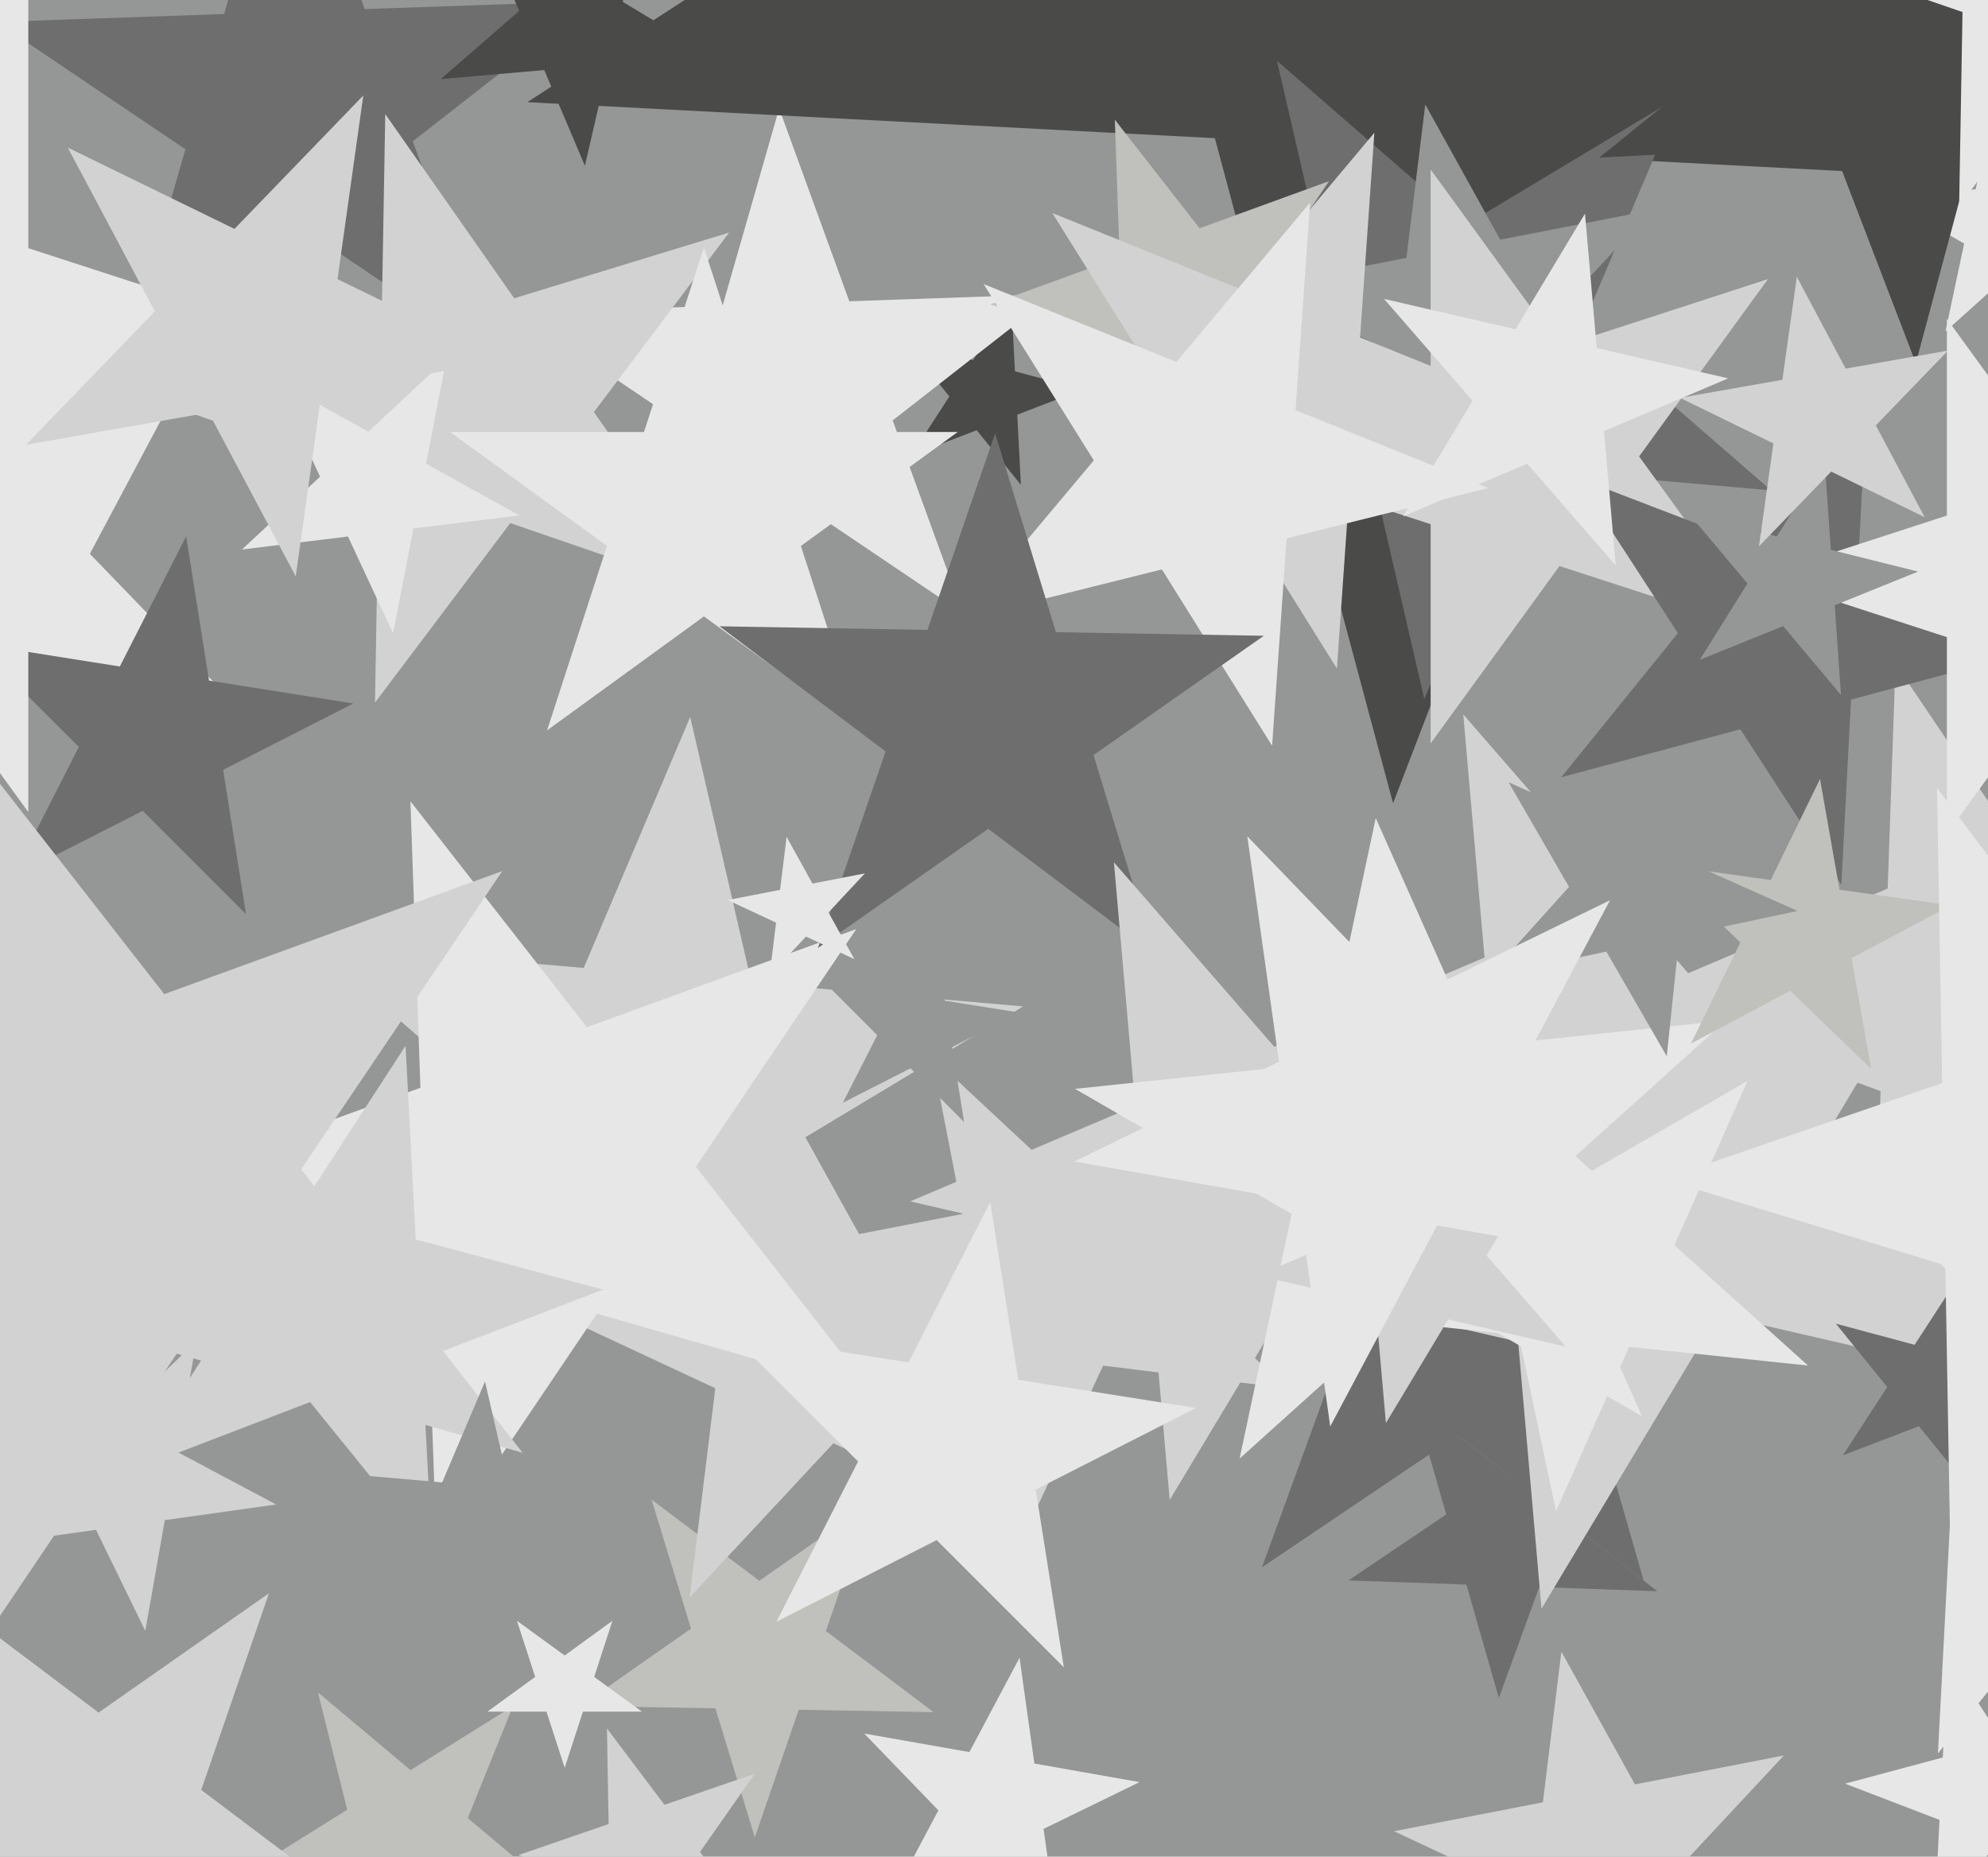
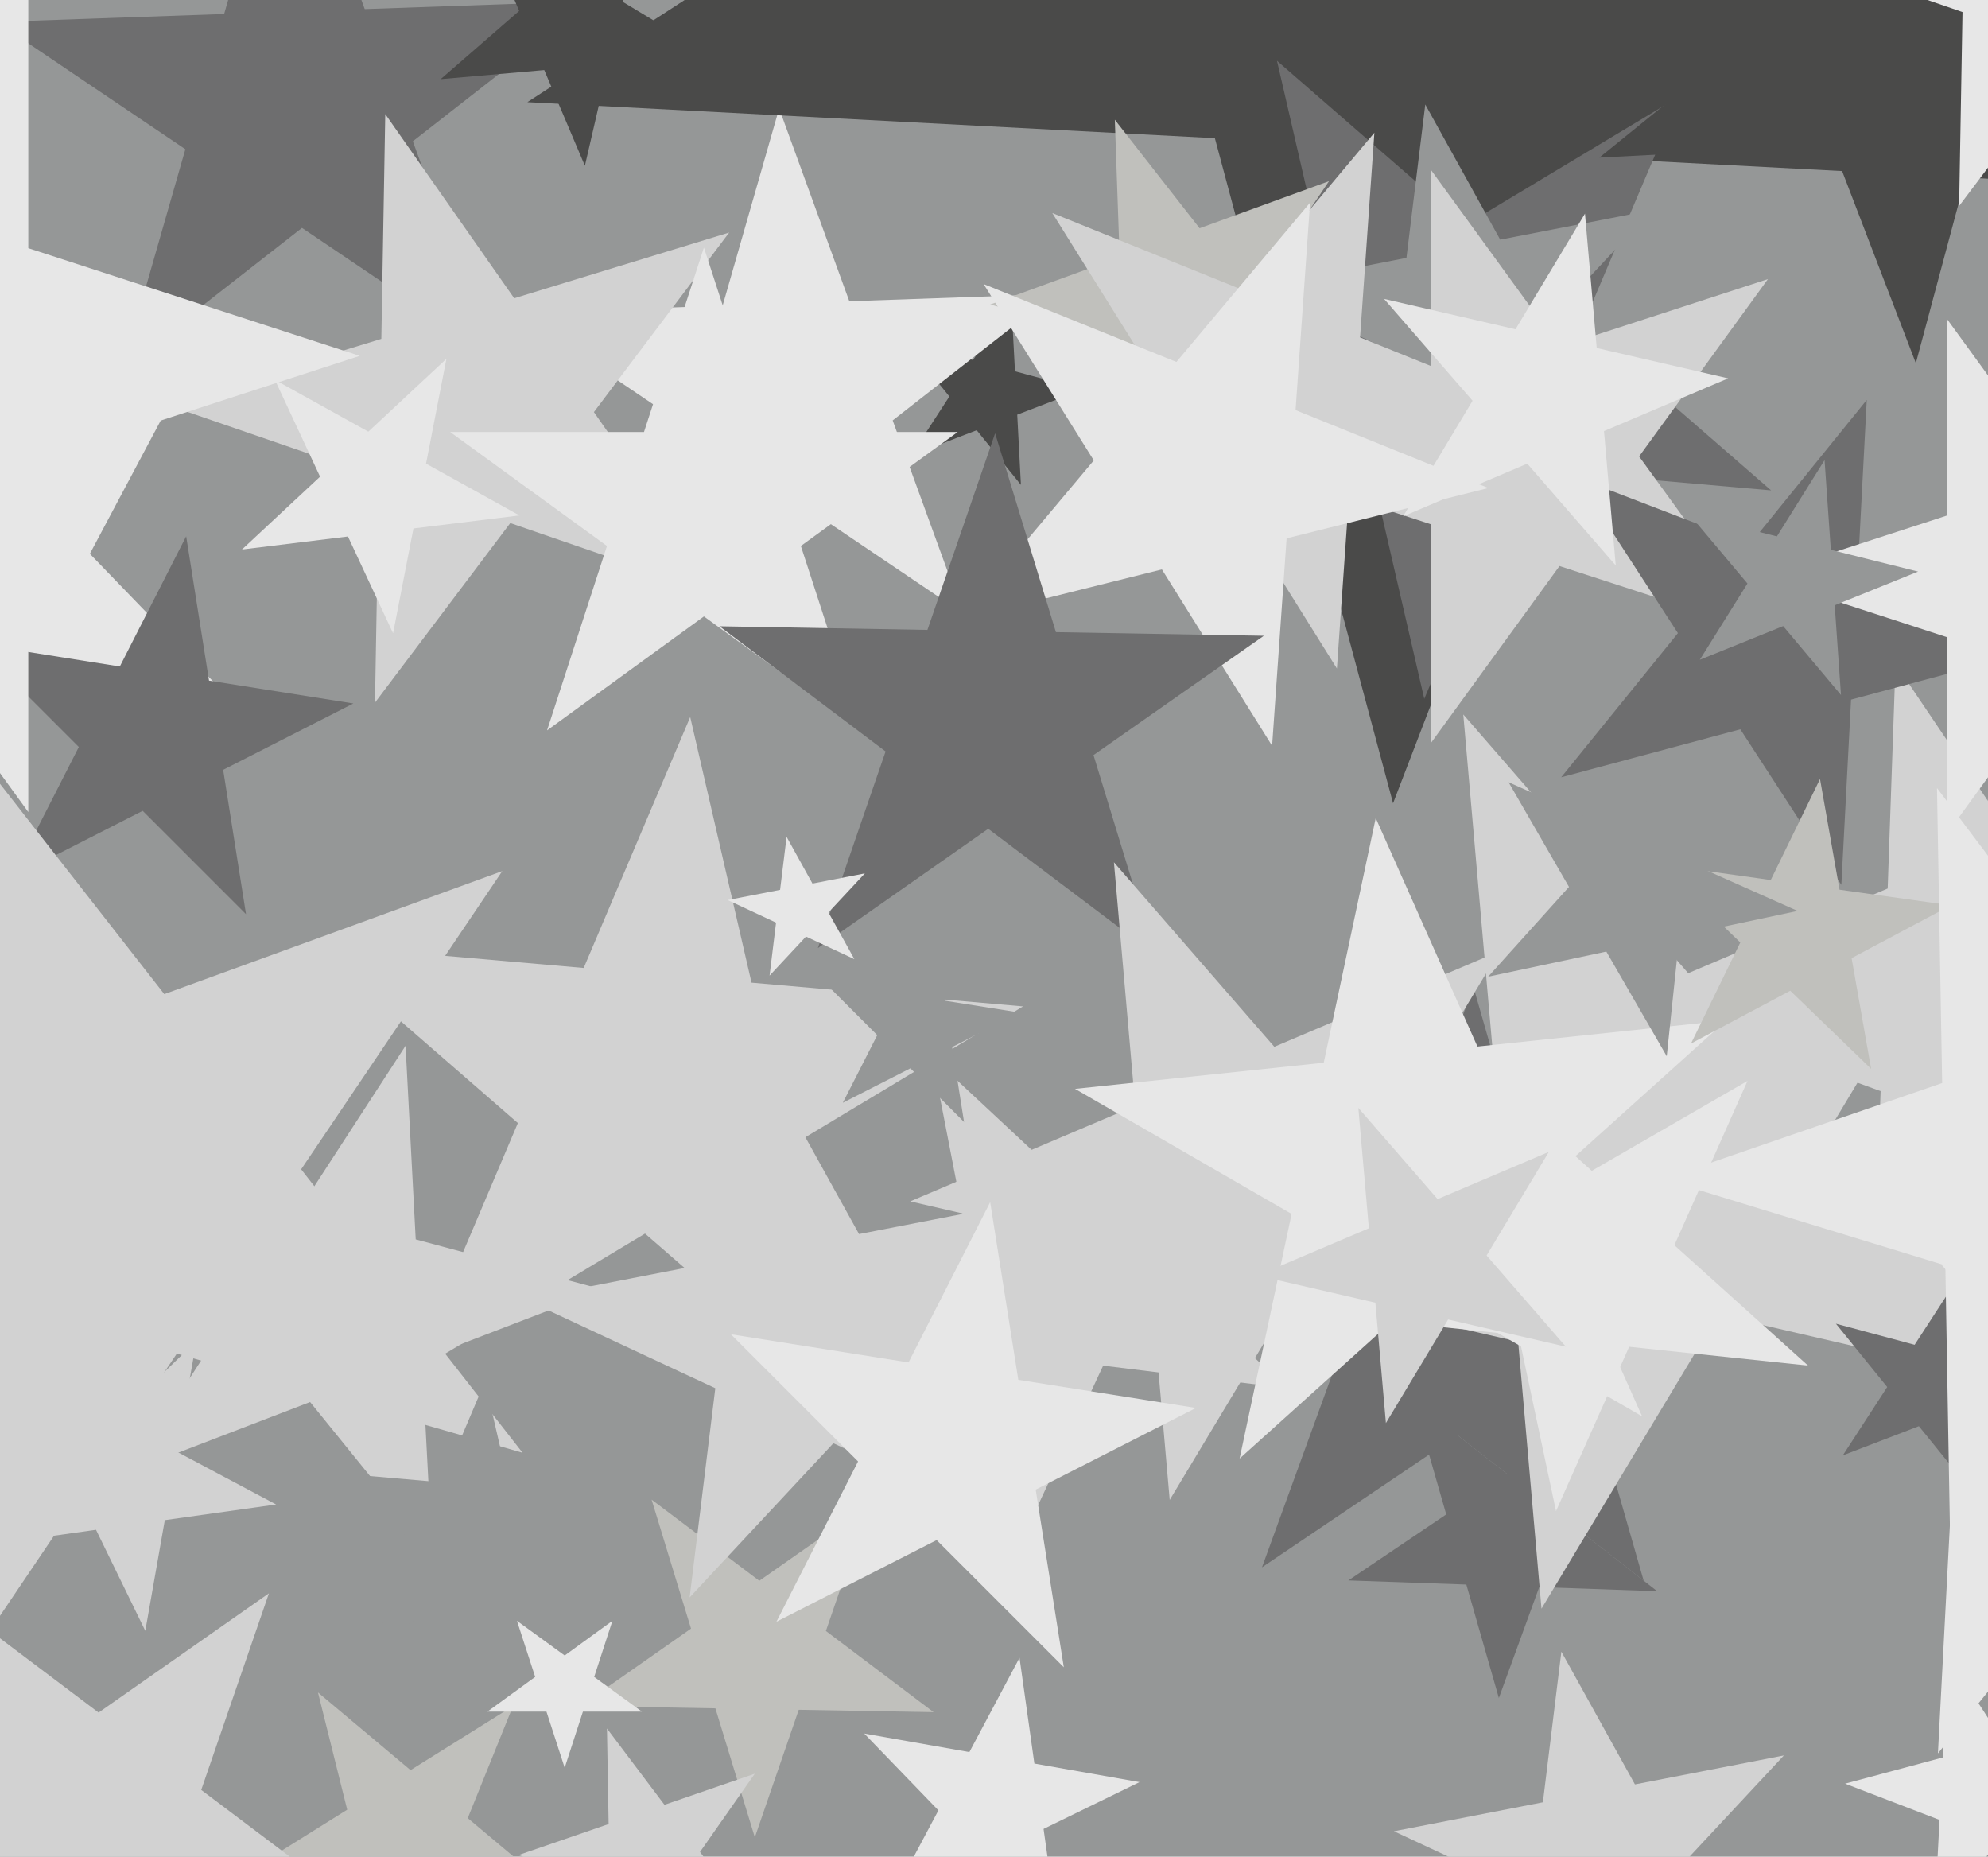
<svg xmlns="http://www.w3.org/2000/svg" width="514px" height="480px">
  <rect width="514" height="480" fill="rgb(149,151,151)" />
  <polygon points="263.959,125.34 252.528,111.224 235.571,117.733 245.464,102.5 234.033,88.384 251.578,93.085 261.47,77.852 262.421,95.991 279.966,100.692 263.009,107.201" fill="rgb(74,74,73)" />
  <polygon points="248.943,158.525 204.973,128.867 163.179,161.52 177.798,110.537 133.828,80.878 186.833,79.027 201.452,28.044 219.592,77.884 272.598,76.033 230.803,108.686" fill="rgb(231,231,231)" />
  <polygon points="540.977,485.656 516.559,476.282 500.099,496.609 501.468,470.489 477.049,461.116 502.314,454.346 503.683,428.227 517.928,450.163 543.192,443.393 526.732,463.72" fill="rgb(231,231,231)" />
  <polygon points="144.869,490.108 113.704,487.929 102,516.895 94.443,486.582 63.277,484.403 89.771,467.847 82.213,437.534 106.146,457.615 132.64,441.06 120.937,470.027" fill="rgb(192,192,188)" />
  <polygon points="601.727,50.8 423.968,41.484 360.178,207.664 314.107,35.727 136.348,26.411 285.634,-70.537 239.563,-242.474 377.898,-130.453 527.183,-227.401 463.393,-61.221" fill="rgb(74,74,73)" />
  <polygon points="424.972,408.639 376.88,371.066 326.284,405.193 347.158,347.844 299.066,310.27 360.058,312.4 380.932,255.051 397.754,313.717 458.746,315.846 408.15,349.974" fill="rgb(110,110,111)" />
  <polygon points="59.572,180.802 8.056,171.718 -16.503,217.906 -23.783,166.104 -75.299,157.02 -28.282,134.089 -35.563,82.287 0.776,119.916 47.792,96.985 23.234,143.173" fill="rgb(231,231,231)" />
  <polygon points="241.385,442.627 206.516,442.019 195.162,474.993 184.966,441.642 150.097,441.034 178.665,421.031 168.468,387.681 196.32,408.668 224.887,388.665 213.533,421.64" fill="rgb(192,192,188)" />
  <polygon points="457.925,126.775 393.509,121.139 368.243,180.661 353.697,117.656 289.281,112.021 344.707,78.717 330.162,15.712 378.963,58.134 434.389,24.831 409.124,84.353" fill="rgb(110,110,111)" />
-   <polygon points="540.412,81.781 520.278,70.156 503.0,85.713 507.834,62.972 487.699,51.347 510.821,48.917 515.655,26.175 525.111,47.415 548.233,44.984 530.956,60.541" fill="rgb(231,231,231)" />
  <polygon points="264.852,396.15 215.466,373.121 178.304,412.973 184.944,358.889 135.559,335.86 189.049,325.462 195.689,271.378 222.107,319.037 275.596,308.639 238.434,348.491" fill="rgb(210,210,210)" />
  <polygon points="345.623,104.4 311.401,94.588 291.494,124.102 290.251,88.523 256.03,78.71 289.483,66.534 288.241,30.955 310.159,59.009 343.613,46.833 323.705,76.347" fill="rgb(192,192,188)" />
  <polygon points="126.869,91.829 78.08,58.92 31.705,95.152 47.927,38.582 -0.862,5.673 57.952,3.62 74.173,-52.951 94.301,2.35 153.115,0.296 106.741,36.528" fill="rgb(110,110,111)" />
  <polygon points="186.891,154.145 131.934,135.222 96.955,181.641 97.969,123.527 43.012,104.604 98.596,87.61 99.61,29.496 132.948,77.108 188.532,60.114 153.553,106.533" fill="rgb(210,210,210)" />
  <polygon points="273.658,500.154 254.48,480.294 229.665,492.397 242.627,468.02 223.448,448.16 250.637,452.954 263.599,428.577 267.441,455.917 294.63,460.711 269.816,472.814" fill="rgb(231,231,231)" />
  <polygon points="195.851,498.502 172.228,491.279 158.059,511.514 157.628,486.816 134.005,479.593 157.362,471.551 156.931,446.852 171.797,466.581 195.154,458.538 180.985,478.773" fill="rgb(210,210,210)" />
  <polygon points="63.608,236.332 36.893,209.618 3.23,226.77 20.382,193.107 -6.332,166.392 30.983,172.303 48.135,138.64 54.045,175.955 91.36,181.865 57.697,199.017" fill="rgb(110,110,111)" />
  <polygon points="219.959,365.145 166.771,318.91 106.362,355.207 133.899,290.335 80.711,244.099 150.917,250.241 178.454,185.369 194.307,254.037 264.514,260.18 204.105,296.477" fill="rgb(210,210,210)" />
  <polygon points="332.816,358.893 285.222,353.049 264.957,396.508 255.807,349.437 208.213,343.593 250.152,320.346 241.003,273.275 276.072,305.978 318.012,282.731 297.747,326.19" fill="rgb(210,210,210)" />
-   <polygon points="225.562,360.038 154.325,339.611 112.885,401.049 110.299,326.986 39.062,306.56 108.7,281.214 106.114,207.151 151.739,265.549 221.377,240.203 179.937,301.64" fill="rgb(231,231,231)" />
  <polygon points="419.224,118.51 383.009,101.622 355.756,130.847 360.626,91.185 324.41,74.297 363.636,66.672 368.506,27.011 387.878,61.96 427.104,54.335 399.852,83.56" fill="rgb(149,151,151)" />
  <polygon points="135.117,375.577 45.722,349.943 -6.282,427.041 -9.527,334.101 -98.922,308.467 -11.533,276.66 -14.779,183.719 42.476,257.002 129.865,225.195 77.862,302.294" fill="rgb(210,210,210)" />
  <polygon points="184.052,14.323 157.272,16.666 151.225,42.859 140.721,18.114 113.941,20.457 134.229,2.821 123.726,-21.924 146.768,-8.079 167.056,-25.715 161.009,0.478" fill="rgb(74,74,73)" />
  <polygon points="457.103,163.847 403.207,146.335 369.897,192.182 369.897,135.512 316.0,118 369.897,100.488 369.897,43.818 403.207,89.665 457.103,72.153 423.793,118" fill="rgb(210,210,210)" />
  <polygon points="222.557,188.822 182.0,159.356 141.443,188.822 156.934,141.144 116.377,111.678 166.509,111.678 182.0,64.0 197.491,111.678 247.623,111.678 207.066,141.144" fill="rgb(231,231,231)" />
  <polygon points="453.493,516.828 417.936,500.247 391.179,528.941 395.96,490 360.403,473.419 398.915,465.933 403.696,426.992 422.717,461.306 461.229,453.82 434.472,482.514" fill="rgb(210,210,210)" />
  <polygon points="71.392,388.946 42.613,392.991 37.567,421.611 24.827,395.49 -3.952,399.535 16.953,379.347 4.214,353.226 29.874,366.87 50.779,346.682 45.732,375.302" fill="rgb(210,210,210)" />
  <polygon points="400.822,107.092 349.36,119.923 345.66,172.832 317.555,127.853 266.092,140.684 300.184,100.055 272.079,55.077 321.254,74.945 355.346,34.316 351.647,87.224" fill="rgb(210,210,210)" />
  <polygon points="384.82,126.162 332.653,139.169 328.902,192.802 300.412,147.207 248.244,160.214 282.803,119.028 254.313,73.434 304.162,93.574 338.721,52.388 334.97,106.022" fill="rgb(231,231,231)" />
  <polygon points="298.445,246.617 255.507,214.261 211.466,245.099 228.97,194.264 186.032,161.908 239.788,162.846 257.291,112.011 273.011,163.426 326.767,164.364 282.726,195.202" fill="rgb(110,110,111)" />
  <polygon points="111.727,401.417 80.179,362.458 33.377,380.423 60.68,338.379 29.132,299.42 77.555,312.395 104.859,270.351 107.482,320.414 155.905,333.389 109.104,351.354" fill="rgb(210,210,210)" />
  <polygon points="649.806,413.441 560.951,379.333 501.054,453.299 506.035,358.252 417.18,324.144 509.114,299.51 514.095,204.464 565.932,284.286 657.866,259.652 597.969,333.619" fill="rgb(231,231,231)" />
  <polygon points="571.172,32.482 510.951,35.638 495.344,93.886 473.733,37.589 413.513,40.745 460.377,2.795 438.766,-53.503 489.341,-20.66 536.205,-58.61 520.597,-0.361" fill="rgb(74,74,73)" />
  <polygon points="134.302,133.251 106.899,136.615 101.631,163.717 89.963,138.695 62.56,142.059 82.752,123.23 71.084,98.209 95.231,111.593 115.423,92.764 110.155,119.866" fill="rgb(231,231,231)" />
  <polygon points="396.574,347.808 334.984,333.589 302.429,387.77 296.92,324.802 235.331,310.583 293.515,285.885 288.006,222.916 329.475,270.621 387.66,245.923 355.105,300.104" fill="rgb(210,210,210)" />
  <polygon points="428.467,411.365 397.971,410.3 387.534,438.974 379.123,409.642 348.627,408.577 373.925,391.513 365.514,362.18 389.56,380.967 414.858,363.904 404.421,392.578" fill="rgb(110,110,111)" />
  <polygon points="590.073,319.872 525.897,296.514 483.85,350.331 486.234,282.078 422.057,258.719 487.707,239.895 490.09,171.641 528.28,228.261 593.93,209.436 551.883,263.253" fill="rgb(210,210,210)" />
  <polygon points="584.106,29.525 536.706,13.204 506.536,53.241 507.411,3.117 460.011,-13.204 507.951,-27.861 508.826,-77.985 537.581,-36.92 585.521,-51.577 555.352,-11.54" fill="rgb(231,231,231)" />
  <polygon points="530.574,359.835 444.208,339.895 398.556,415.873 390.831,327.572 304.464,307.633 386.056,272.999 378.331,184.698 436.483,251.594 518.075,216.961 472.423,292.939" fill="rgb(210,210,210)" />
  <polygon points="275.055,431.024 242.176,398.145 200.745,419.255 221.855,377.824 188.976,344.945 234.902,352.219 256.012,310.788 263.286,356.714 309.212,363.988 267.781,385.098" fill="rgb(231,231,231)" />
  <polygon points="467.467,353.031 421.223,348.171 402.31,390.649 392.643,345.167 346.399,340.306 386.668,317.057 377.0,271.574 411.555,302.688 451.824,279.439 432.912,321.917" fill="rgb(231,231,231)" />
  <polygon points="142.086,429.43 120.702,410.84 96.414,425.434 107.485,399.351 86.1,380.761 114.328,383.231 125.399,357.148 131.773,384.757 160,387.227 135.712,401.821" fill="rgb(149,151,151)" />
  <polygon points="424.553,366.14 368.553,333.809 320.5,377.076 333.944,313.827 277.945,281.496 342.253,274.737 355.697,211.488 381.997,270.559 446.306,263.8 398.252,307.068" fill="rgb(231,231,231)" />
  <polygon points="524.91,168.454 478.592,180.865 476.082,228.751 449.966,188.535 403.648,200.946 433.825,163.681 407.708,123.465 452.475,140.649 482.652,103.384 480.143,151.27" fill="rgb(110,110,111)" />
  <polygon points="581.631,190.145 533.262,174.429 503.369,215.574 503.369,164.716 455.0,149.0 503.369,133.284 503.369,82.426 533.262,123.571 581.631,107.855 551.738,149.0" fill="rgb(231,231,231)" />
  <polygon points="249.258,290.057 235.387,276.186 217.908,285.092 226.814,267.613 212.943,253.742 232.318,256.811 241.224,239.332 244.292,258.708 263.668,261.776 246.189,270.682" fill="rgb(149,151,151)" />
  <polygon points="475.987,179.67 461.043,161.86 439.487,170.569 451.807,150.853 436.862,133.043 459.421,138.667 471.742,118.951 473.363,142.143 495.922,147.768 474.366,156.477" fill="rgb(149,151,151)" />
  <polygon points="483.779,276.318 462.874,256.13 437.214,269.774 449.953,243.653 429.048,223.465 457.827,227.51 470.567,201.389 475.613,230.009 504.392,234.054 478.732,247.698" fill="rgb(192,192,188)" />
  <polygon points="93.0,92.0 7.318,119.84 7.318,209.931 -45.636,137.046 -131.318,164.885 -78.364,92.0 -131.318,19.115 -45.636,46.954 7.318,-25.931 7.318,64.16" fill="rgb(231,231,231)" />
  <polygon points="404.858,348.147 374.418,341.119 358.327,367.898 355.604,336.775 325.164,329.748 353.921,317.541 351.199,286.418 371.695,309.996 400.453,297.789 384.362,324.569" fill="rgb(210,210,210)" />
  <polygon points="165.972,442.489 150.715,442.489 146.0,457.0 141.285,442.489 126.028,442.489 138.371,433.521 133.657,419.011 146.0,427.979 158.343,419.011 153.629,433.521" fill="rgb(231,231,231)" />
  <polygon points="509.393,385.074 496.133,368.7 476.463,376.25 487.938,358.58 474.679,342.205 495.03,347.659 506.506,329.988 507.608,351.029 527.96,356.482 508.29,364.033" fill="rgb(110,110,111)" />
-   <polygon points="497.616,133.702 473.454,121.918 454.78,141.255 458.522,114.635 434.36,102.851 460.834,98.183 464.575,71.562 477.195,95.298 503.669,90.63 484.995,109.967" fill="rgb(210,210,210)" />
  <polygon points="464.764,235.495 434.206,241.99 430.94,273.06 415.32,246.005 384.761,252.5 405.665,229.283 390.045,202.227 418.585,214.934 439.49,191.718 436.224,222.788" fill="rgb(149,151,151)" />
-   <polygon points="130.358,93.185 83.134,101.512 76.461,148.997 53.949,106.658 6.725,114.985 40.036,80.491 17.524,38.153 60.622,59.173 93.932,24.68 87.259,72.165" fill="rgb(210,210,210)" />
  <polygon points="621.011,363.226 548.057,340.921 504.301,403.412 502.97,327.137 430.016,304.833 502.147,279.996 500.815,203.721 546.726,264.646 618.857,239.809 575.1,302.3" fill="rgb(231,231,231)" />
-   <polygon points="429.519,327.027 371.563,316.808 343.934,368.769 335.744,310.492 277.788,300.273 330.682,274.475 322.492,216.198 363.373,258.531 416.267,232.733 388.638,284.694" fill="rgb(231,231,231)" />
  <polygon points="94.968,495.092 41.212,494.154 23.709,544.989 7.989,493.574 -45.767,492.636 -1.726,461.798 -17.445,410.383 25.493,442.739 69.534,411.901 52.03,462.736" fill="rgb(210,210,210)" />
  <polygon points="220.896,247.958 208.385,242.124 198.97,252.22 200.653,238.518 188.142,232.684 201.692,230.05 203.375,216.349 210.067,228.423 223.618,225.789 214.203,235.884" fill="rgb(231,231,231)" />
  <polygon points="417.755,146.184 394.876,119.864 362.774,133.491 380.735,103.598 357.856,77.278 391.836,85.123 409.798,55.23 412.837,89.972 446.817,97.817 414.716,111.443" fill="rgb(231,231,231)" />
</svg>